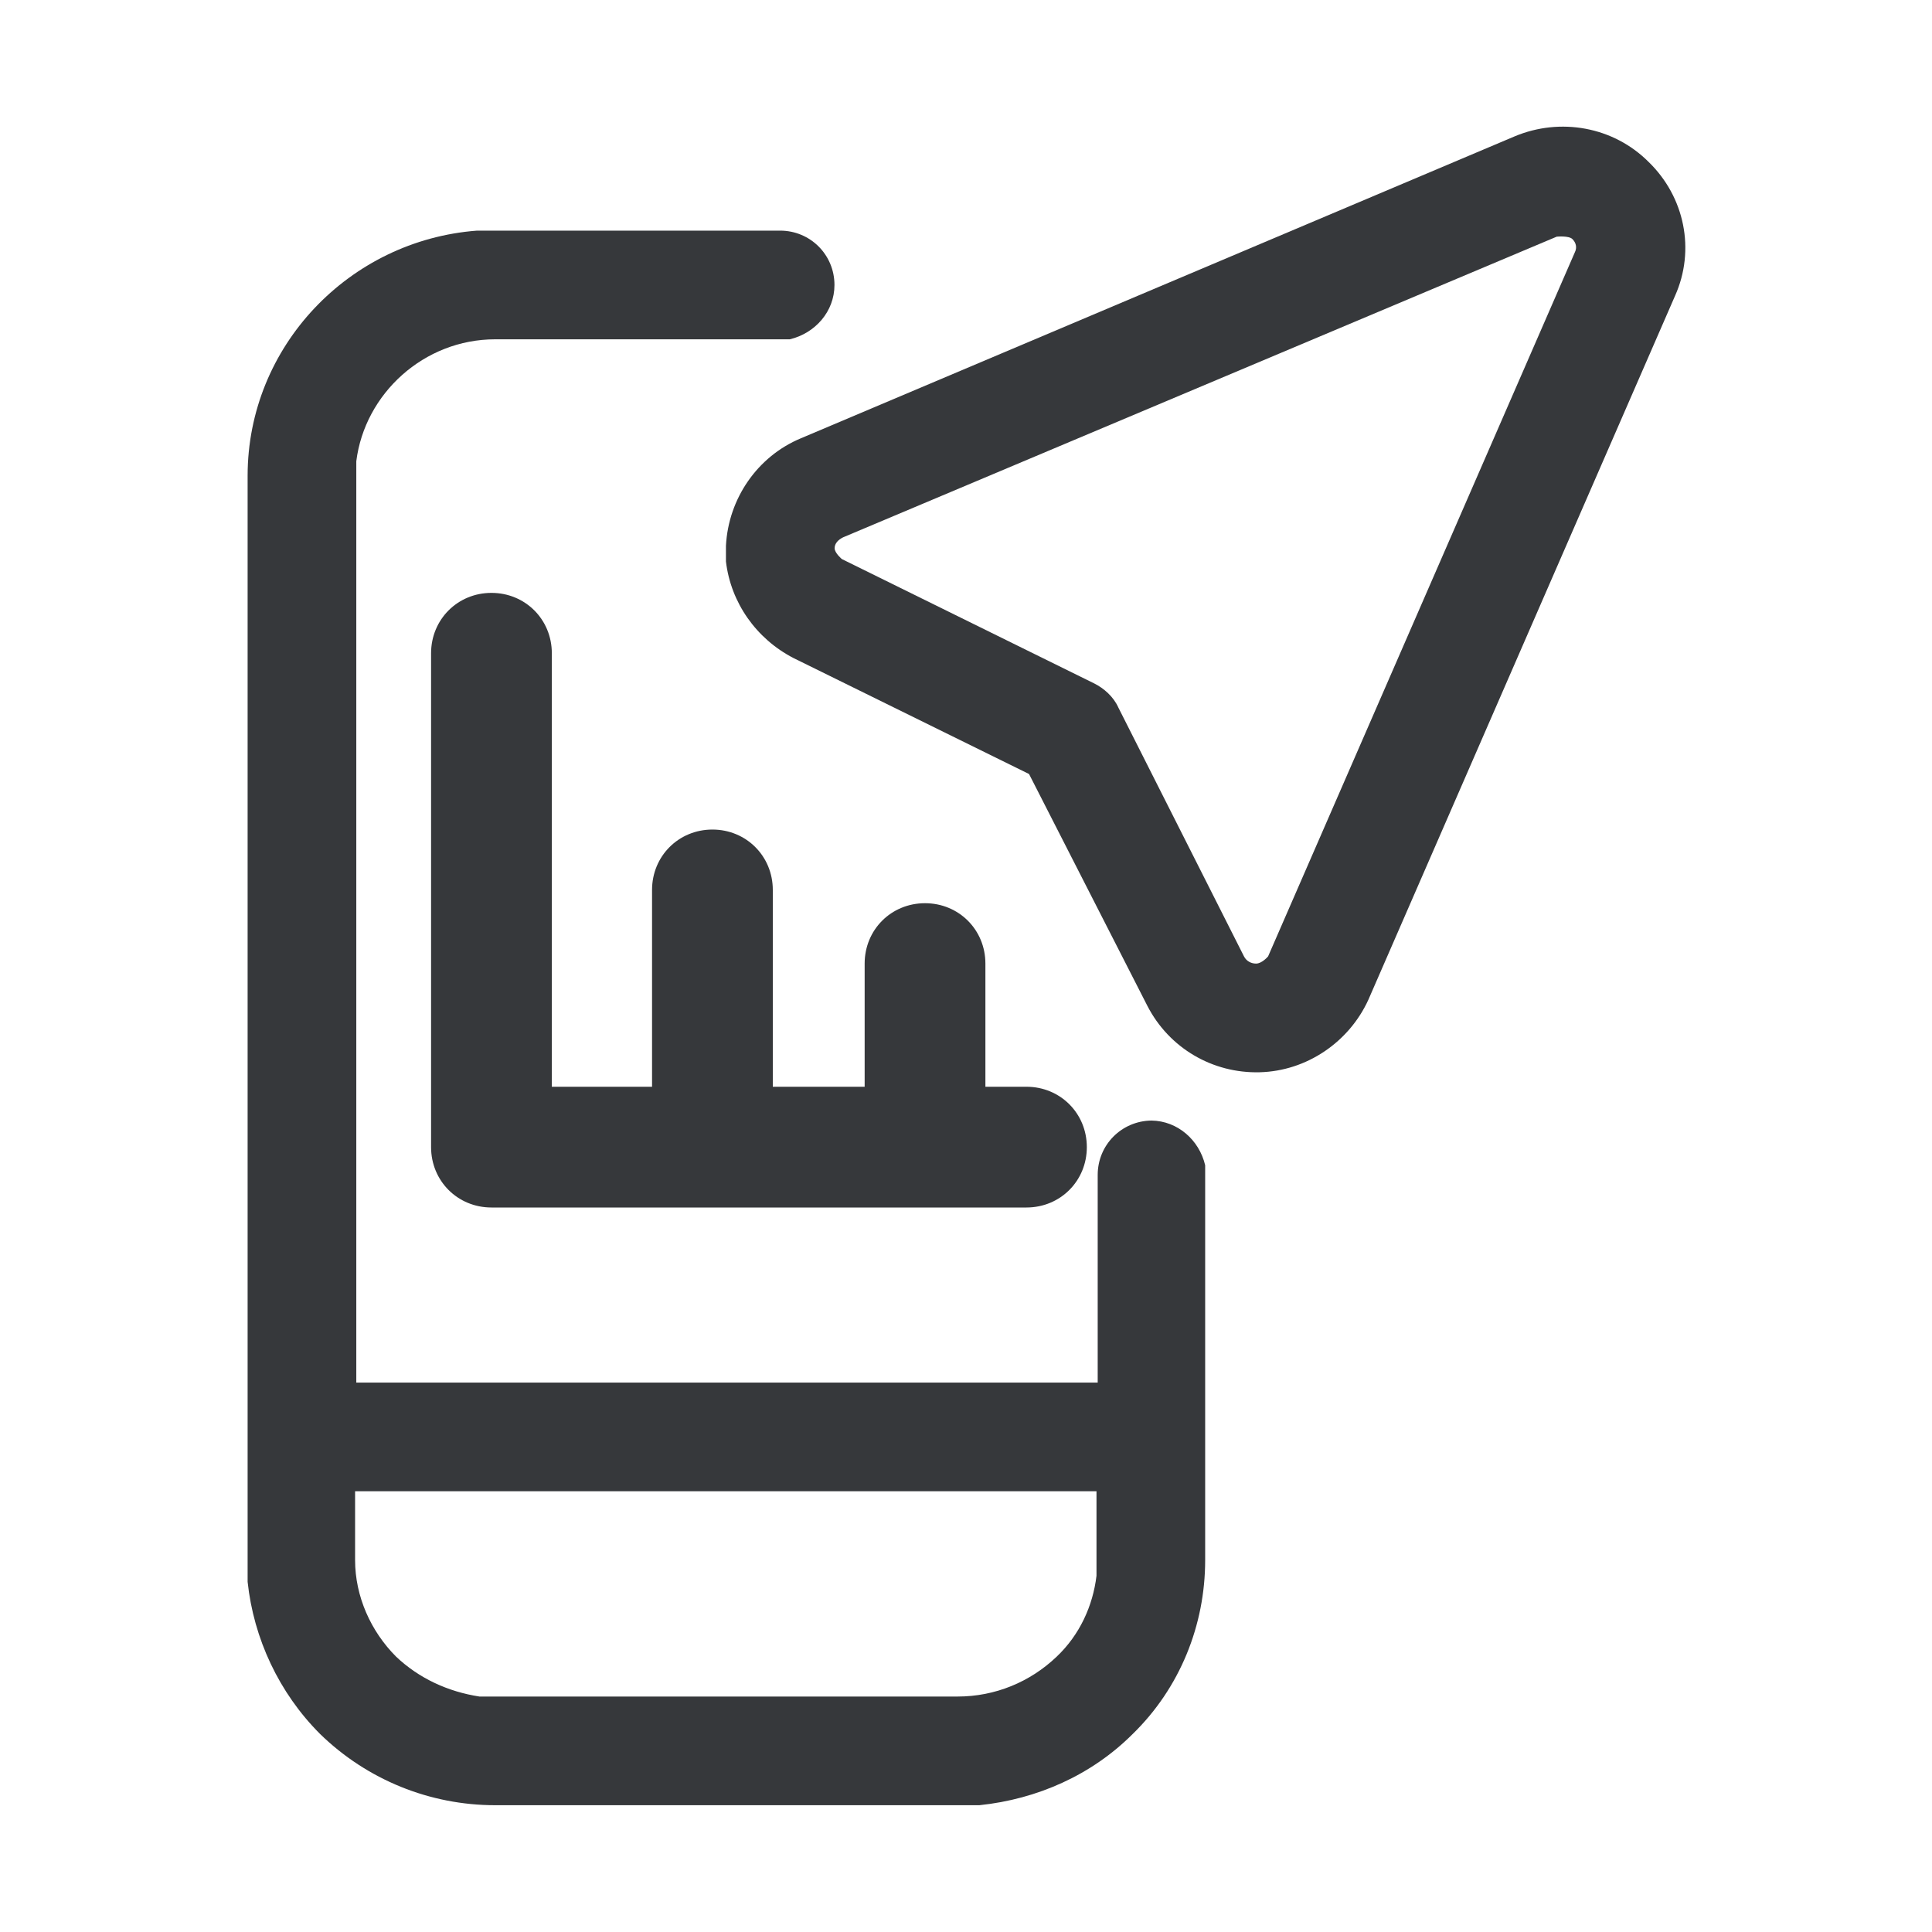
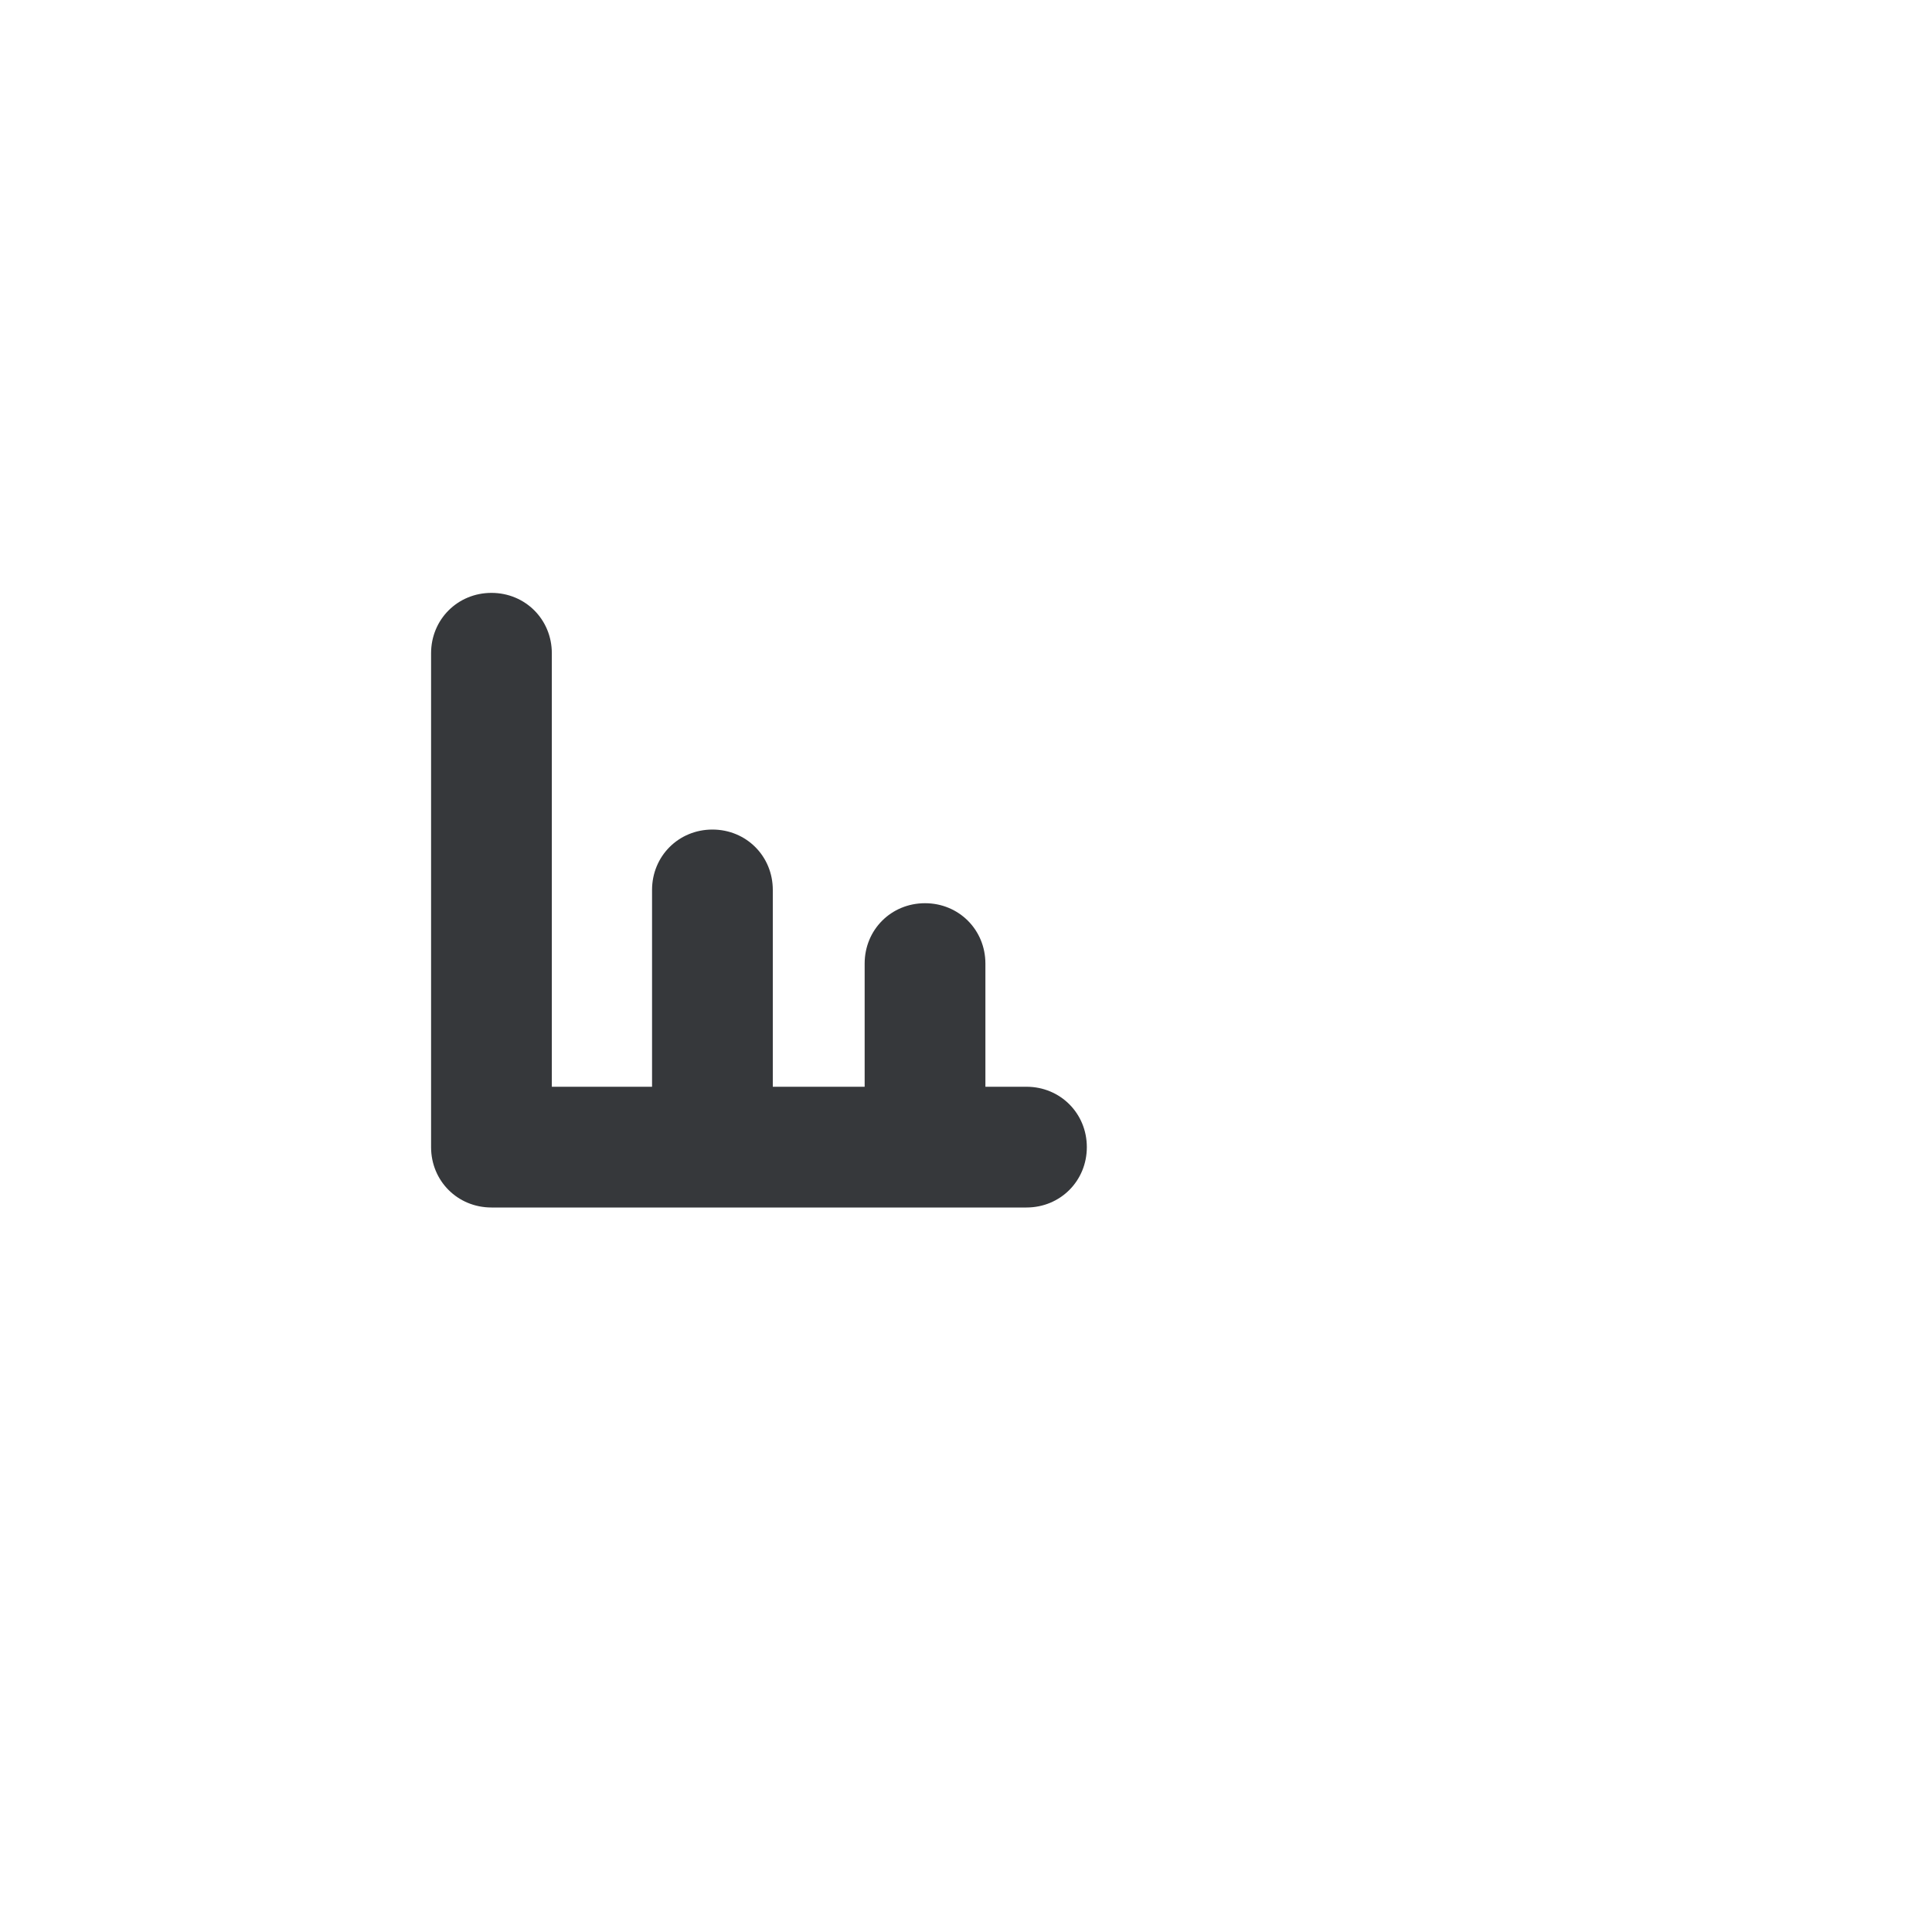
<svg xmlns="http://www.w3.org/2000/svg" width="24" height="24" viewBox="0 0 24 24" fill="none">
  <g id="location-device">
    <g id="vector">
-       <path fill-rule="evenodd" clip-rule="evenodd" d="M20.478 2.01C20.043 1.575 19.383 1.455 18.813 1.695L9.948 5.445C9.408 5.67 9.048 6.195 9.018 6.78V6.975C9.078 7.485 9.393 7.935 9.858 8.175L12.783 9.615L14.253 12.495C14.523 13.02 15.063 13.335 15.648 13.32C16.233 13.305 16.758 12.945 16.998 12.42L20.808 3.675C21.063 3.105 20.928 2.445 20.478 2.01ZM15.753 11.88C15.753 11.88 15.678 11.97 15.603 11.97C15.543 11.97 15.483 11.94 15.453 11.88L13.893 8.79C13.833 8.655 13.713 8.55 13.593 8.49L10.458 6.945C10.458 6.945 10.368 6.87 10.368 6.81C10.368 6.75 10.413 6.705 10.473 6.675L19.338 2.94C19.338 2.94 19.488 2.925 19.533 2.97C19.578 3.015 19.593 3.075 19.563 3.135L15.753 11.88Z" fill="#36383B" />
-       <path d="M14.311 13.92L14.303 13.92L14.296 13.92H14.311Z" fill="#36383B" />
-       <path fill-rule="evenodd" clip-rule="evenodd" d="M14.303 13.92C14.63 13.924 14.897 14.162 14.971 14.475V19.38C14.971 20.19 14.656 20.97 14.071 21.54C13.561 22.05 12.886 22.35 12.166 22.425H6.151C5.341 22.425 4.561 22.11 3.976 21.54C3.466 21.03 3.151 20.355 3.076 19.65V5.91C3.076 4.305 4.336 2.985 5.926 2.865H9.691C10.066 2.865 10.366 3.165 10.366 3.54C10.366 3.87 10.126 4.14 9.811 4.215H6.151C5.266 4.215 4.531 4.89 4.426 5.73V17.175H13.636V14.595C13.636 14.223 13.932 13.925 14.303 13.92ZM13.621 19.575C13.576 19.95 13.411 20.31 13.126 20.58C12.796 20.895 12.361 21.075 11.896 21.075H5.956C5.566 21.015 5.206 20.85 4.921 20.58C4.606 20.265 4.411 19.83 4.411 19.38V18.525H13.621V19.575Z" fill="#36383B" />
      <path d="M8.1 11.055C8.1 10.635 8.43 10.305 8.85 10.305C9.27 10.305 9.6 10.635 9.6 11.055V13.5H10.741V11.97C10.741 11.55 11.07 11.22 11.491 11.22C11.911 11.22 12.241 11.55 12.241 11.97V13.5H12.751C13.171 13.5 13.501 13.83 13.501 14.25C13.501 14.67 13.171 15 12.751 15H6.105C5.685 15 5.355 14.67 5.355 14.25V8.115C5.355 7.695 5.685 7.365 6.105 7.365C6.525 7.365 6.855 7.695 6.855 8.115V13.5H8.1V11.055Z" fill="#36383B" />
    </g>
  </g>
</svg>